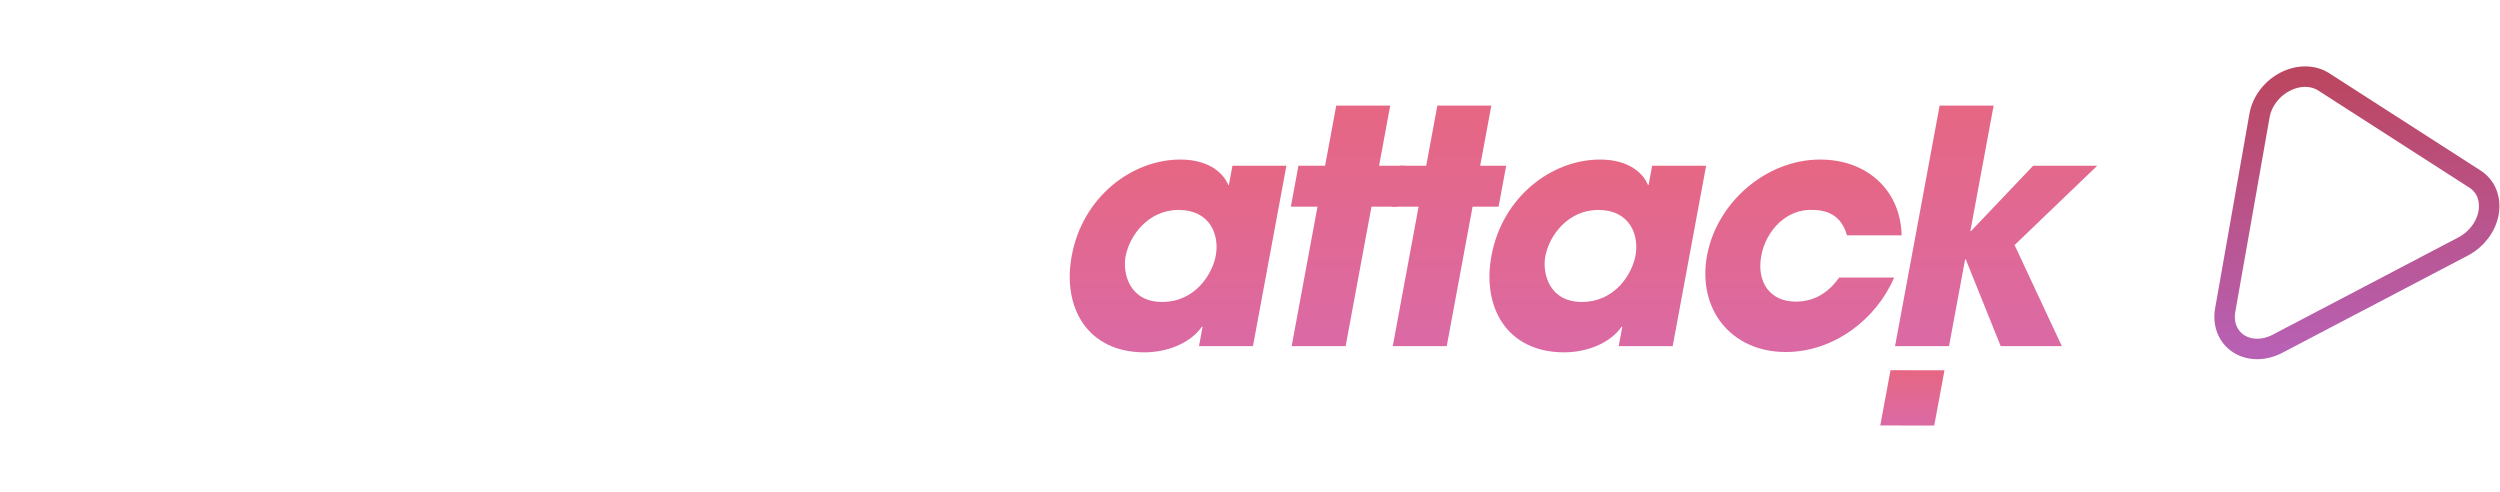
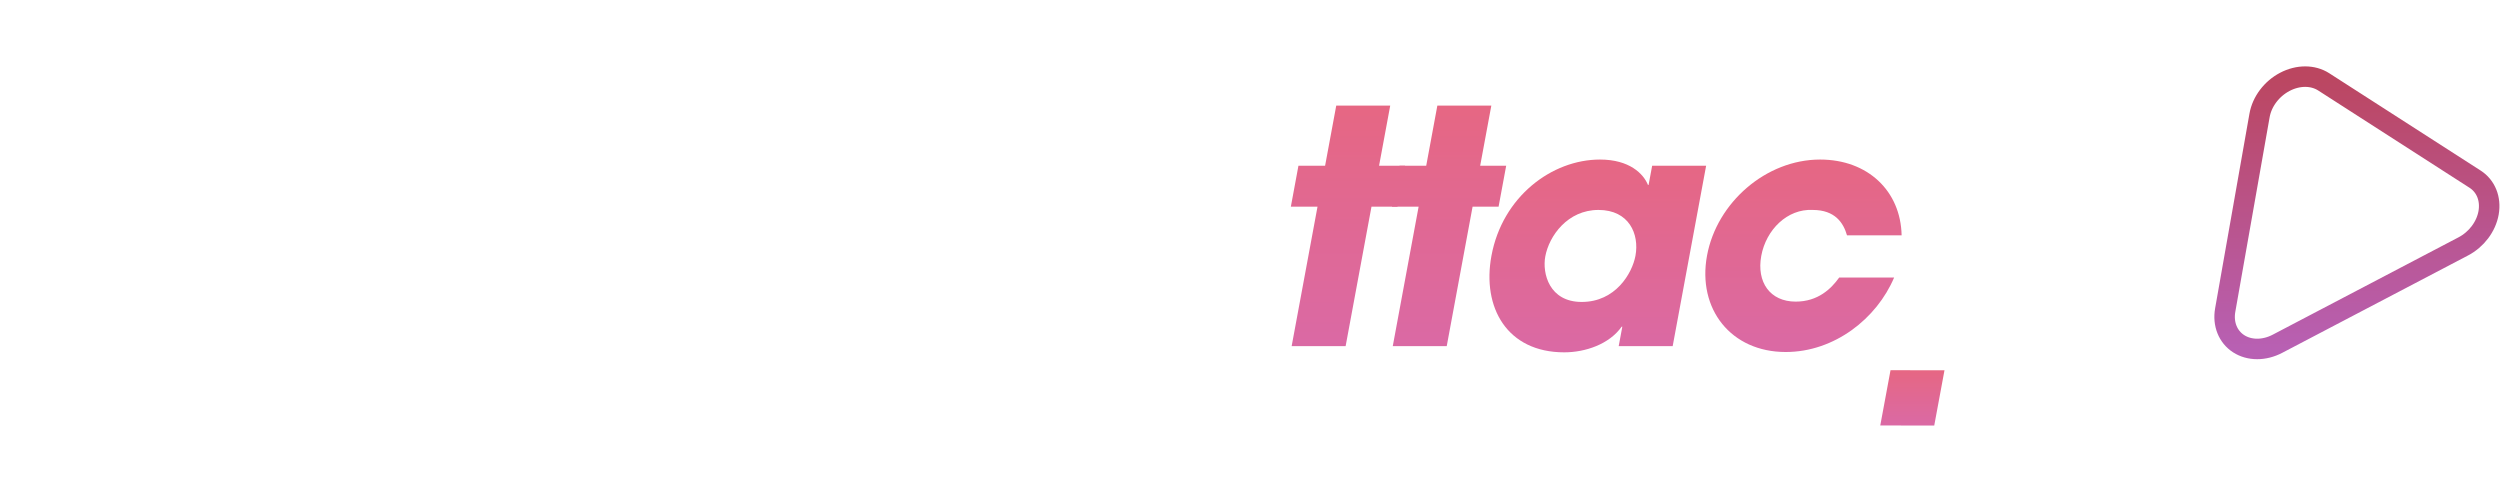
<svg xmlns="http://www.w3.org/2000/svg" width="244" height="48" viewBox="0 0 244 48">
  <defs>
    <linearGradient id="a" x1="50%" x2="50%" y1="0%" y2="100%">
      <stop offset="0%" stop-color="#BB4660" />
      <stop offset="100%" stop-color="#B860B3" />
    </linearGradient>
    <linearGradient id="c" x1="50%" x2="50%" y1="205.704%" y2="0%">
      <stop offset="0%" stop-color="#CE6CC8" />
      <stop offset="100%" stop-color="#E66783" />
    </linearGradient>
    <linearGradient id="d" x1="50%" x2="50%" y1="205.704%" y2="0%">
      <stop offset="0%" stop-color="#CE6CC8" />
      <stop offset="100%" stop-color="#E66783" />
    </linearGradient>
    <linearGradient id="e" x1="50%" x2="50%" y1="205.704%" y2="0%">
      <stop offset="0%" stop-color="#CE6CC8" />
      <stop offset="100%" stop-color="#E66783" />
    </linearGradient>
    <linearGradient id="f" x1="50%" x2="50%" y1="205.704%" y2="0%">
      <stop offset="0%" stop-color="#CE6CC8" />
      <stop offset="100%" stop-color="#E66783" />
    </linearGradient>
    <linearGradient id="g" x1="50%" x2="50%" y1="205.704%" y2="0%">
      <stop offset="0%" stop-color="#CE6CC8" />
      <stop offset="100%" stop-color="#E66783" />
    </linearGradient>
    <linearGradient id="h" x1="50%" x2="50%" y1="205.704%" y2="0%">
      <stop offset="0%" stop-color="#CE6CC8" />
      <stop offset="100%" stop-color="#E66783" />
    </linearGradient>
    <linearGradient id="i" x1="50%" x2="50%" y1="205.704%" y2="0%">
      <stop offset="0%" stop-color="#CE6CC8" />
      <stop offset="100%" stop-color="#E66783" />
    </linearGradient>
    <filter id="b" width="110.7%" height="167%" x="-5.4%" y="-33.5%" filterUnits="objectBoundingBox">
      <feOffset dy="2" in="SourceAlpha" result="shadowOffsetOuter1" />
      <feGaussianBlur in="shadowOffsetOuter1" result="shadowBlurOuter1" stdDeviation="1.5" />
      <feColorMatrix in="shadowBlurOuter1" result="shadowMatrixOuter1" values="0 0 0 0 0 0 0 0 0 0 0 0 0 0 0 0 0 0 0.7 0" />
      <feMerge>
        <feMergeNode in="shadowMatrixOuter1" />
        <feMergeNode in="SourceGraphic" />
      </feMerge>
    </filter>
  </defs>
  <g fill="none" fill-rule="evenodd" transform="translate(8.697 7.48)">
    <g transform="translate(203.326)">
      <path fill="#FFF" d="M3.257,33 C2.587,33 1.948,32.827 1.408,32.48 C0.329,31.786 -0.184,30.505 0.06,29.118 L3.494,9.641 C3.738,8.254 4.705,6.973 6.028,6.279 C7.351,5.586 8.831,5.586 9.911,6.279 L25.06,16.018 C26.139,16.711 26.653,17.992 26.408,19.379 C26.164,20.766 25.198,22.048 23.875,22.742 L5.291,32.48 C4.629,32.827 3.927,33 3.257,33" />
      <path stroke="url(#a)" stroke-width="2" d="M8.278,26.577 C7.623,26.577 6.999,26.408 6.473,26.07 C5.42,25.393 4.919,24.143 5.157,22.789 L8.508,3.787 C8.746,2.434 9.689,1.184 10.98,0.507 C12.271,-0.169 13.714,-0.169 14.768,0.507 L29.548,10.008 C30.601,10.685 31.103,11.935 30.864,13.289 C30.625,14.642 29.683,15.892 28.392,16.569 L10.26,26.07 C9.615,26.408 8.931,26.577 8.278,26.577" />
    </g>
    <g filter="url(#b)" transform="translate(0 .825)">
      <polyline fill="#FFF" points="4.353 .033 9.621 .033 5.267 23.513 0 23.513 4.353 .033" />
-       <path fill="#FFF" d="M16.684 4.031 11.418 4.031 12.159.033 17.426.033 16.684 4.031ZM13.073 23.513 7.805 23.513 11.071 5.903 16.337 5.903 13.073 23.513 13.073 23.513ZM18.876 5.903 23.794 5.903 23.447 7.775 23.511 7.775C24.209 6.918 25.62 5.3 28.761 5.3 30.442 5.3 32.185 5.998 32.984 6.824 33.783 7.648 34.603 9.044 33.961 12.503L31.92 23.513 26.653 23.513 28.436 13.899C28.665 12.662 29.112 10.25 26.351 10.25 23.338 10.25 22.855 12.852 22.655 13.931L20.879 23.513 15.611 23.513 18.876 5.903M43.863 19.166C46.402 19.166 48.52 17.325 48.991 14.787 49.514 11.963 47.896 10.25 45.549 10.25 43.296 10.25 40.961 12.058 40.484 14.628 39.961 17.452 41.674 19.166 43.863 19.166ZM53.034 21.386C52.546 24.021 52.043 25.702 50.91 27.193 49.134 29.415 45.571 31.35 41.224 31.35 35.1 31.35 33.466 27.669 33.582 25.163L39.674 25.163C40.112 26.909 42.079 26.909 42.428 26.909 43.094 26.909 46.723 26.845 47.6 22.116L47.7 21.577 47.637 21.577C46.909 22.593 45.11 24.084 42.349 24.084 37.558 24.084 34.136 20.467 35.183 14.819 36.3 8.79 41.256 5.332 45.825 5.332 47.793 5.332 49.599 6.03 50.269 7.553L50.332 7.553 50.637 5.903 55.905 5.903 53.034 21.386 53.034 21.386ZM71.424 23.513 66.443 23.513 66.79 21.641 66.727 21.641C65.23 23.894 63.037 24.084 61.705 24.084 60.626 24.084 58.134 23.83 56.945 21.863 55.872 20.118 55.917 18.848 56.364 16.437L58.316 5.903 63.584 5.903 61.778 15.644C61.555 16.85 61.125 19.166 63.949 19.166 65.472 19.166 67.11 18.373 67.628 15.58L69.422 5.903 74.689 5.903 71.424 23.513M83.584 19.198C86.884 19.198 88.512 16.406 88.83 14.692 89.224 12.566 88.2 10.218 85.217 10.218 82.203 10.218 80.4 12.756 80.029 14.755 79.723 16.406 80.411 19.198 83.584 19.198ZM92.461 23.513 87.194 23.513 87.547 21.609 87.484 21.609C86.278 23.322 83.941 24.115 81.879 24.115 76.294 24.115 73.838 19.737 74.773 14.692 75.844 8.917 80.671 5.3 85.367 5.3 88.255 5.3 89.614 6.696 90.049 7.775L90.112 7.775 90.459 5.903 95.726 5.903 92.461 23.513 92.461 23.513Z" />
-       <path fill="url(#c)" d="M104.714,19.165 C108.014,19.165 109.642,16.373 109.96,14.659 C110.354,12.533 109.33,10.185 106.347,10.185 C103.333,10.185 101.53,12.723 101.159,14.722 C100.853,16.373 101.541,19.165 104.714,19.165 Z M113.591,23.48 L108.324,23.48 L108.677,21.576 L108.614,21.576 C107.408,23.289 105.072,24.083 103.009,24.083 C97.425,24.083 94.968,19.704 95.904,14.659 C96.974,8.884 101.802,5.267 106.497,5.267 C109.385,5.267 110.744,6.663 111.179,7.742 L111.243,7.742 L111.589,5.87 L116.856,5.87 L113.591,23.48 L113.591,23.48 Z" />
      <polygon fill="url(#d)" points="128.438 5.87 127.697 9.868 125.159 9.868 122.636 23.48 117.368 23.48 119.892 9.868 117.29 9.868 118.031 5.87 120.633 5.87 121.721 0 126.989 0 125.9 5.87" />
      <polyline fill="url(#e)" points="135.768 5.87 138.307 5.87 137.565 9.868 135.027 9.868 132.504 23.48 127.237 23.48 129.76 9.868 127.158 9.868 127.9 5.87 130.502 5.87 131.589 0 136.857 0 135.768 5.87" />
      <path fill="url(#f)" d="M145.679,19.165 C148.978,19.165 150.606,16.373 150.924,14.659 C151.318,12.533 150.294,10.185 147.312,10.185 C144.297,10.185 142.494,12.723 142.123,14.722 C141.817,16.373 142.505,19.165 145.679,19.165 Z M154.556,23.48 L149.288,23.48 L149.642,21.576 L149.578,21.576 C148.372,23.289 146.036,24.083 143.973,24.083 C138.389,24.083 135.932,19.704 136.868,14.659 C137.938,8.884 142.766,5.267 147.462,5.267 C150.349,5.267 151.709,6.663 152.143,7.742 L152.206,7.742 L152.553,5.87 L157.821,5.87 L154.556,23.48 L154.556,23.48 Z" />
      <path fill="url(#g)" d="M176.168,16.785 C174.475,20.783 170.347,24.051 165.588,24.051 C160.257,24.051 156.941,19.863 157.911,14.627 C158.87,9.455 163.677,5.267 168.944,5.267 C173.608,5.267 176.812,8.345 176.901,12.661 L171.57,12.661 C171.223,11.454 170.411,10.185 168.222,10.185 C165.739,10.059 163.675,12.12 163.204,14.659 C162.728,17.229 164.056,19.133 166.563,19.133 C168.752,19.133 170.035,17.863 170.806,16.785 L176.168,16.785" />
-       <polyline fill="url(#h)" points="180.613 0 185.881 0 183.61 12.248 183.673 12.248 189.742 5.87 195.993 5.87 187.926 13.612 192.538 23.48 186.572 23.48 183.161 15.008 183.098 15.008 181.527 23.48 176.26 23.48 180.613 0" />
      <polyline fill="url(#i)" points="180.085 31.227 174.817 31.222 175.818 25.828 181.085 25.833 180.085 31.227" />
    </g>
  </g>
</svg>